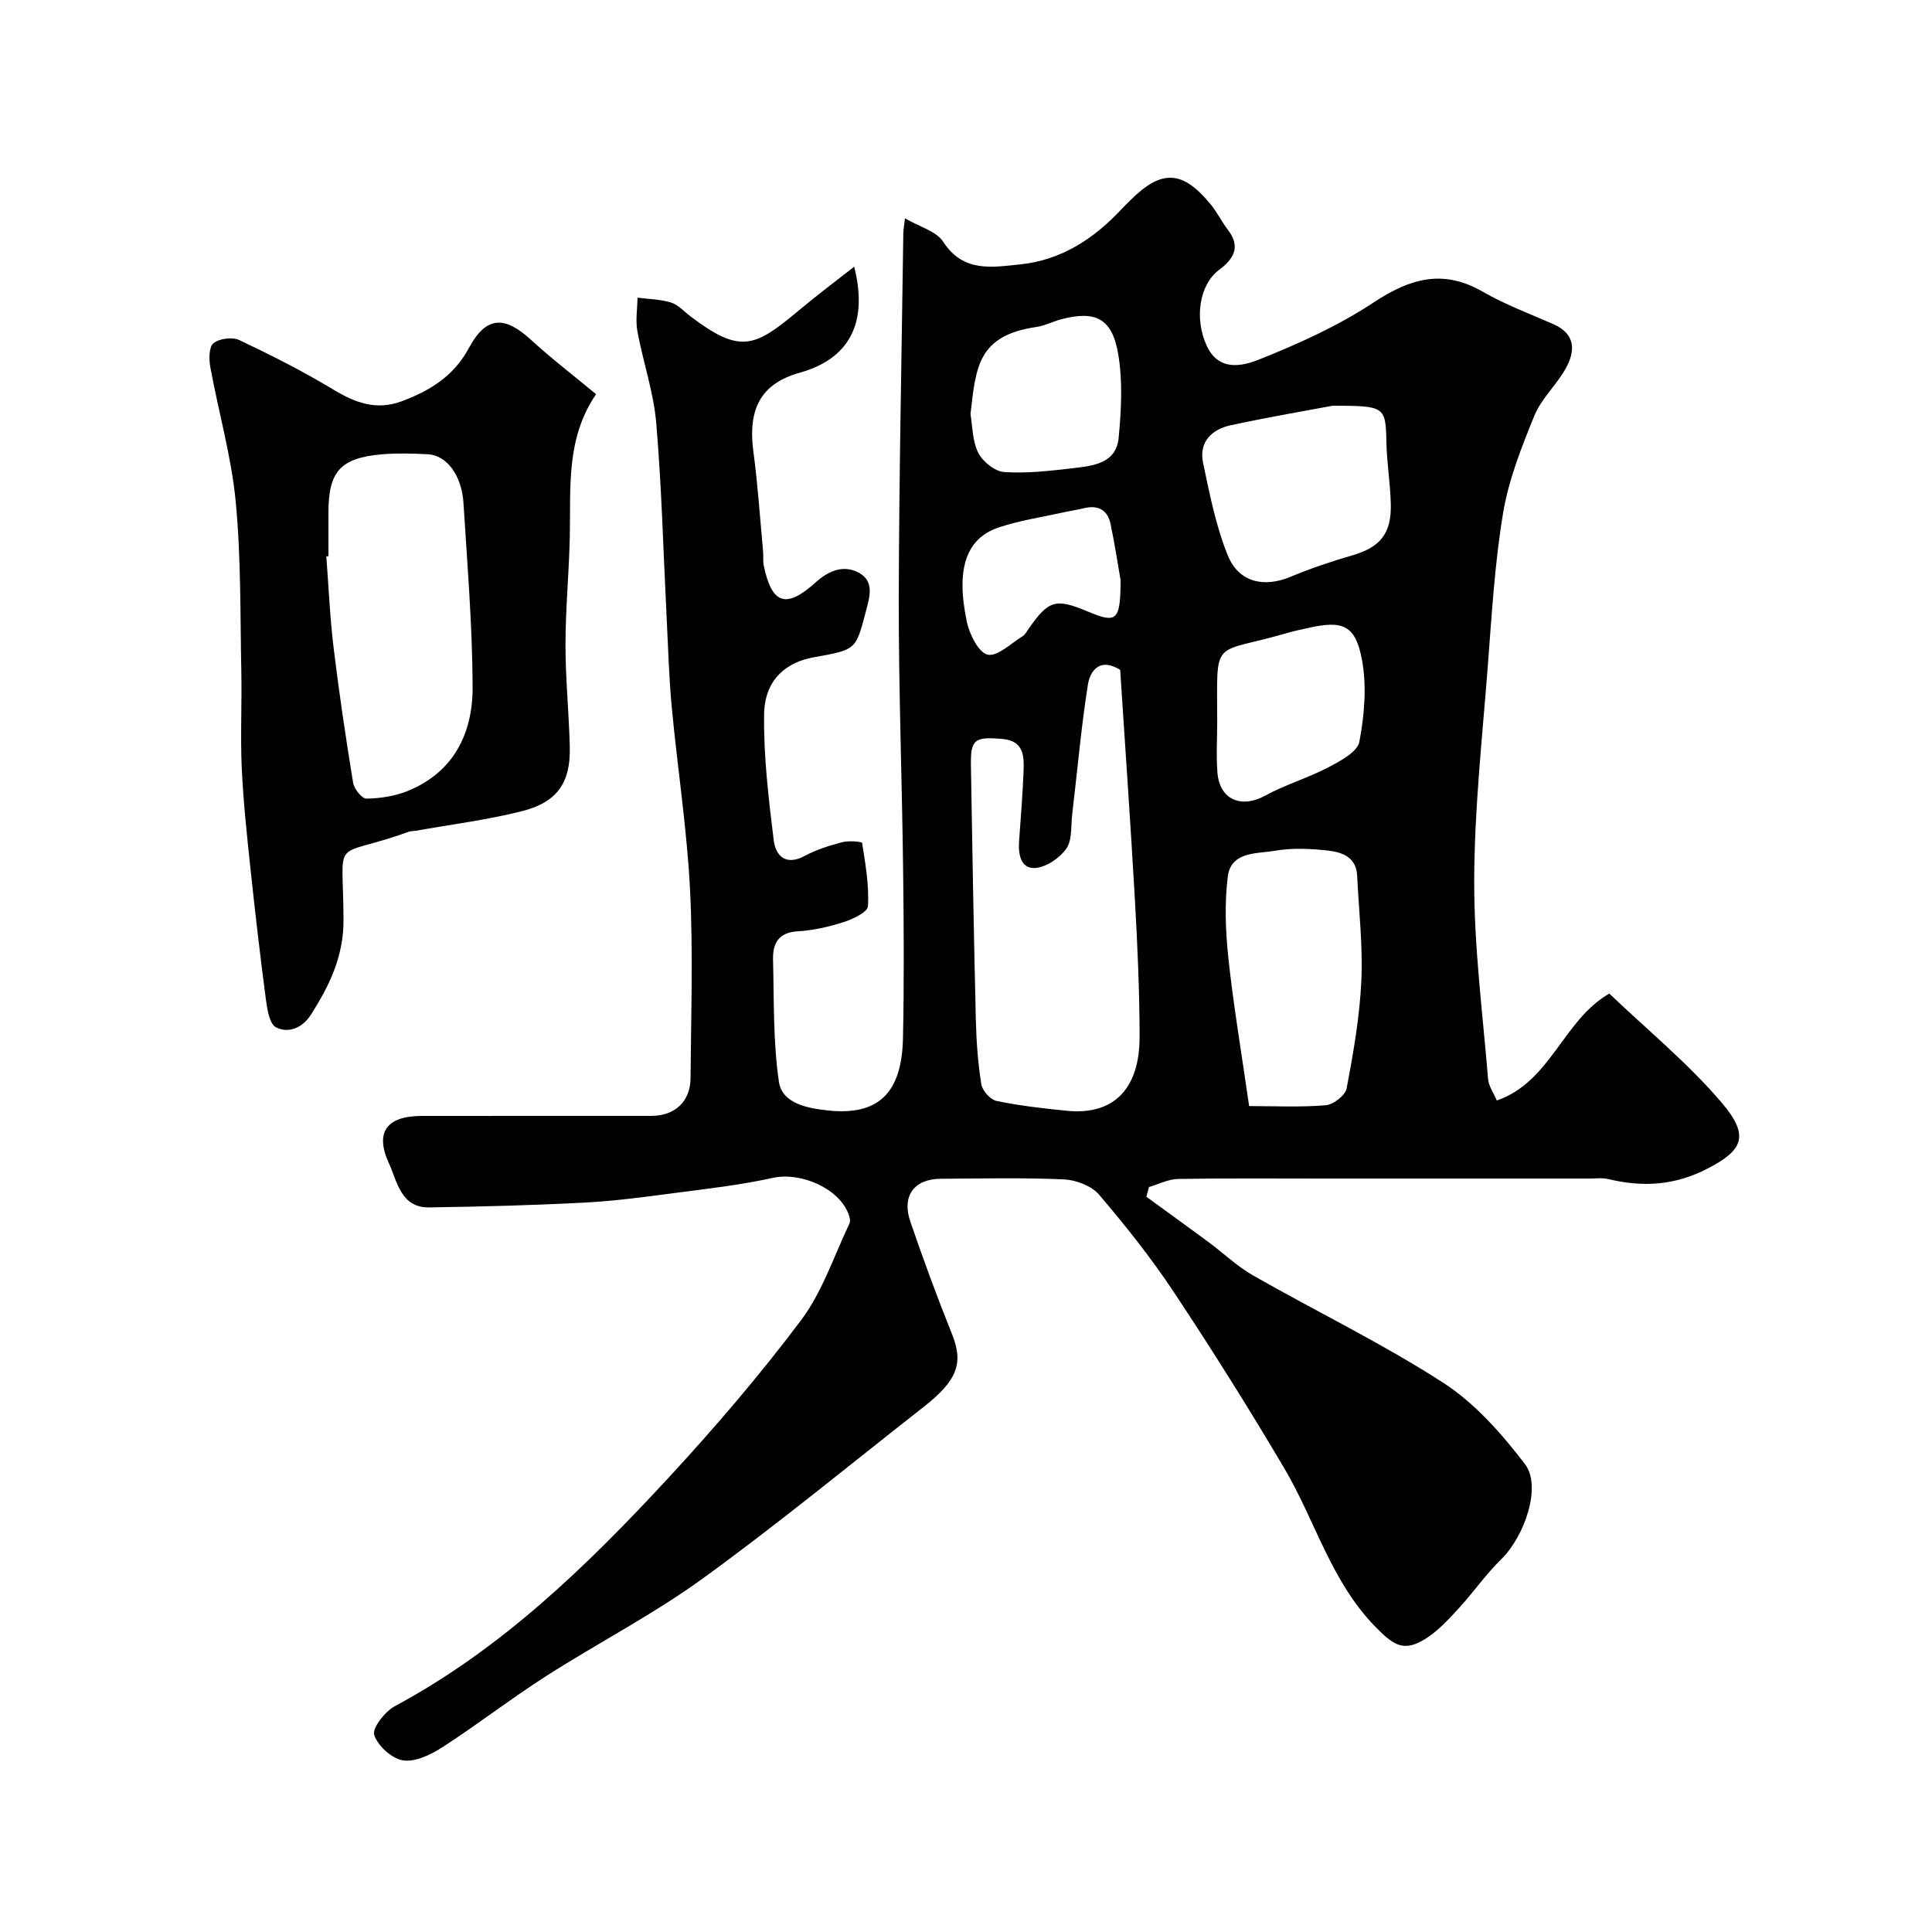
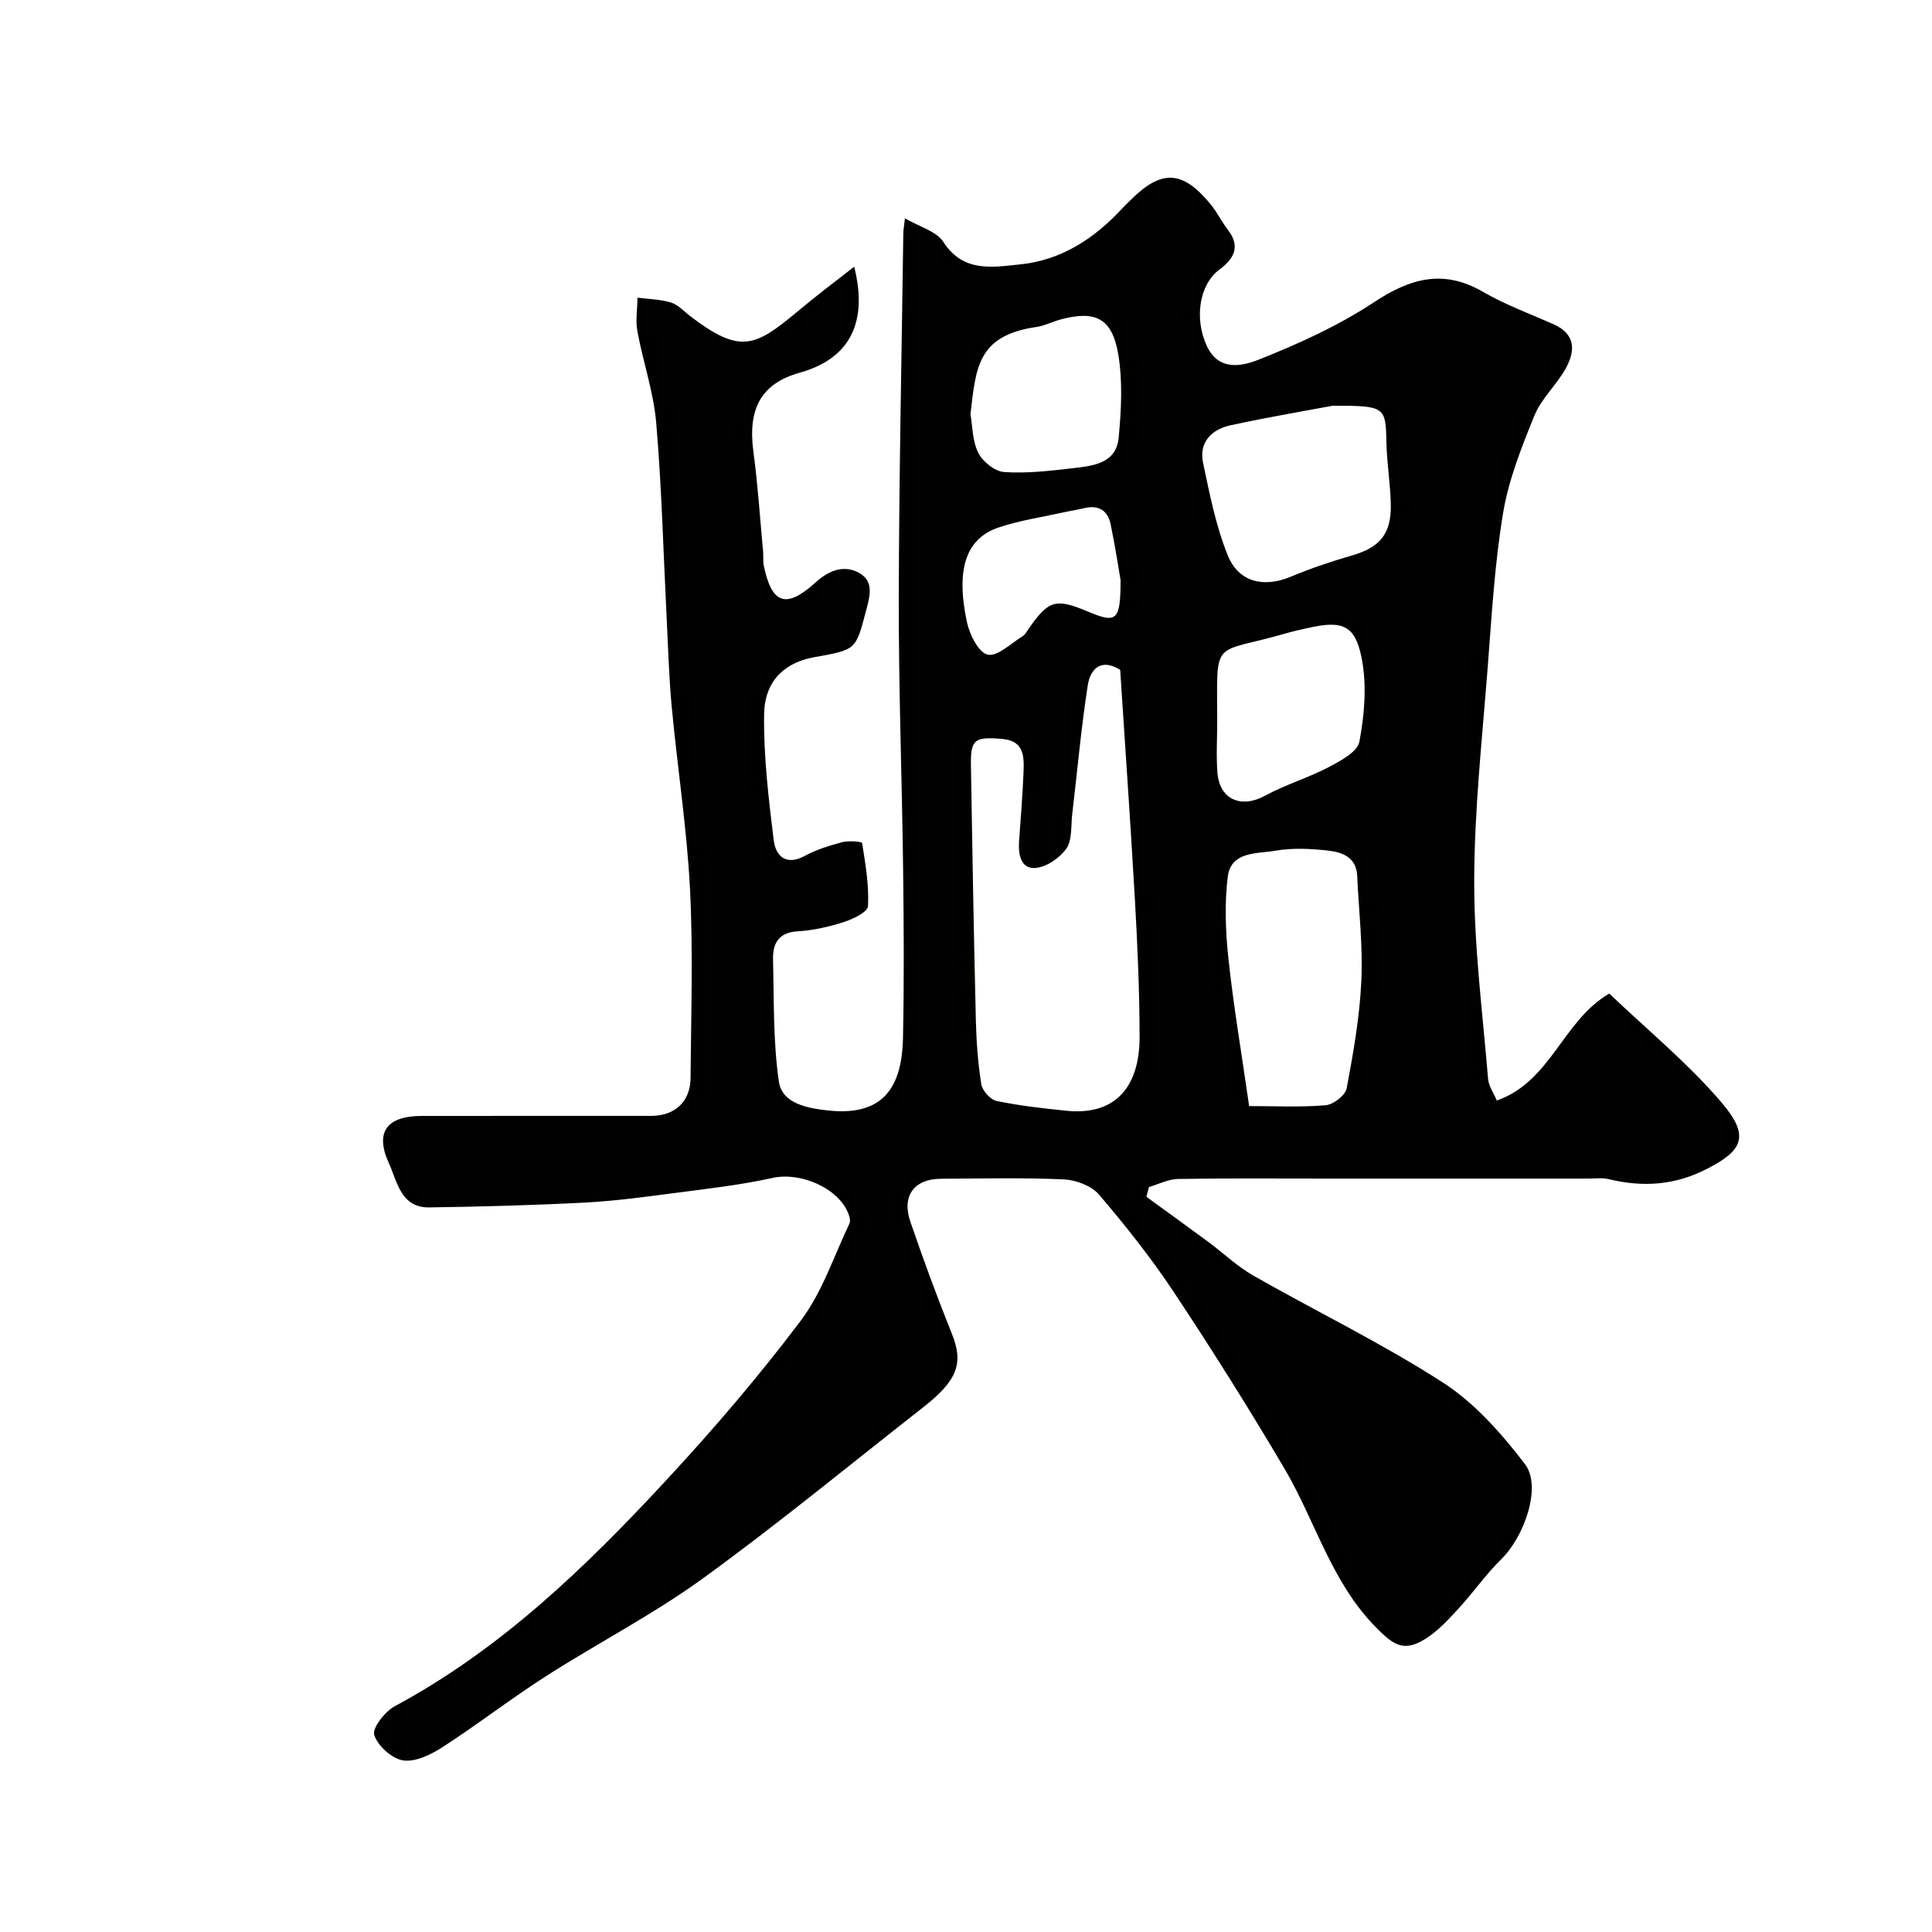
<svg xmlns="http://www.w3.org/2000/svg" enable-background="new 0 0 400 400" viewBox="0 0 400 400">
  <g fill="#010100">
    <path d="m176.85 55.22c2.99 11.86-1.18 19.12-11.26 21.94-7.97 2.23-10.82 7.38-9.6 16.42.92 6.83 1.36 13.73 2 20.6.09.99-.05 2.02.15 2.98 1.67 7.97 4.63 8.93 10.75 3.4 2.7-2.45 5.85-3.71 9.01-1.93 3.14 1.78 2.18 4.88 1.37 7.96-2.12 8.01-1.98 7.91-10.76 9.49-5.36.96-10.21 4.3-10.31 11.84-.12 8.68.93 17.4 1.99 26.04.39 3.18 2.46 5.39 6.43 3.24 2.4-1.3 5.11-2.13 7.77-2.84 1.32-.35 4.06-.12 4.1.17.69 4.33 1.45 8.74 1.22 13.08-.06 1.22-3.12 2.69-5.04 3.3-3.07.99-6.32 1.72-9.53 1.91-4.01.23-5.17 2.57-5.09 5.85.21 8.44 0 16.96 1.21 25.27.67 4.59 6 5.51 10.09 5.96 10.43 1.15 15.35-3.52 15.6-14.91.25-11.66.17-23.33.03-35-.23-18.63-.93-37.25-.9-55.88.05-25.27.6-50.53.94-75.8.01-.66.14-1.31.34-3.11 3.02 1.77 6.51 2.66 7.95 4.89 4.15 6.42 10.24 5.22 15.89 4.65 8.46-.85 15.31-5.3 21.04-11.48.57-.61 1.17-1.18 1.76-1.77 6.48-6.48 10.84-6.29 16.68.85 1.33 1.63 2.26 3.58 3.55 5.25 2.7 3.5 1.19 6.04-1.77 8.23-4.17 3.09-5.23 10.12-2.61 15.79 2.49 5.37 7.41 4.17 10.73 2.86 8.24-3.27 16.48-7 23.85-11.87 7.53-4.97 14.35-6.95 22.59-2.19 4.62 2.67 9.71 4.55 14.61 6.71 4.63 2.05 4.54 5.56 2.53 9.18-1.89 3.4-5.03 6.2-6.47 9.73-2.67 6.54-5.34 13.28-6.49 20.19-1.75 10.5-2.36 21.21-3.18 31.85-1.14 14.79-2.78 29.6-2.8 44.4-.03 13.63 1.75 27.27 2.87 40.9.12 1.51 1.17 2.95 1.81 4.48 11.24-3.93 13.64-16.57 23.29-22.14 7.9 7.55 16.38 14.47 23.34 22.67 5.87 6.92 4.17 9.84-3 13.56-6.72 3.49-13.4 3.91-20.52 2.18-1.26-.31-2.66-.11-3.99-.11-18.33 0-36.66 0-55 0-10.03 0-20.07-.09-30.1.08-2.02.04-4.03 1.08-6.04 1.67-.18.67-.36 1.34-.53 2.02 4.26 3.1 8.53 6.18 12.77 9.31 3.15 2.33 6.03 5.11 9.41 7.03 13.05 7.44 26.64 14.01 39.24 22.14 6.58 4.25 12.15 10.57 16.96 16.87 3.52 4.62-.09 14.97-4.93 19.71-3.21 3.14-5.79 6.9-8.84 10.21-2.09 2.27-4.26 4.64-6.83 6.25-4.49 2.81-6.59 1.35-10.29-2.41-9.24-9.38-12.5-21.98-18.91-32.84-7.29-12.36-14.94-24.53-22.87-36.49-4.69-7.07-10-13.76-15.51-20.22-1.56-1.83-4.76-3.04-7.27-3.16-8.48-.38-16.99-.18-25.49-.13-5.51.03-8.14 3.54-6.32 8.86 2.68 7.82 5.53 15.58 8.61 23.24 2.42 6.02 1.25 9.58-5.9 15.18-15.21 11.91-30.13 24.21-45.76 35.54-10.27 7.44-21.66 13.3-32.37 20.16-7.25 4.64-14.08 9.94-21.31 14.62-2.42 1.57-5.65 3.19-8.23 2.83-2.33-.33-5.3-3-6.03-5.27-.46-1.43 2.22-4.86 4.26-5.96 22.07-11.85 39.73-28.99 56.49-47.1 9.7-10.49 19.04-21.39 27.62-32.81 4.41-5.87 6.79-13.27 10.02-20.02.24-.5.05-1.32-.17-1.91-2.01-5.44-9.97-8.81-15.72-7.54-6.67 1.48-13.5 2.24-20.28 3.13-6.17.81-12.36 1.65-18.57 1.98-10.75.56-21.52.85-32.29 1-5.87.08-6.61-5.4-8.32-9.14-2.97-6.48-.43-9.79 6.84-9.8 15.83-.02 31.66 0 47.5-.01 4.86-.01 8.07-2.95 8.11-7.81.1-13.03.55-26.09-.11-39.09-.64-12.6-2.6-25.13-3.78-37.72-.59-6.24-.75-12.53-1.07-18.8-.68-13.37-1.01-26.76-2.15-40.09-.55-6.38-2.73-12.61-3.9-18.95-.41-2.24 0-4.62.03-6.94 2.33.3 4.74.33 6.95 1.01 1.47.45 2.67 1.83 3.97 2.82 10.3 7.85 13.32 6.42 22.08-.86 3.67-3.1 7.5-5.97 11.86-9.38zm55.07 83.47c-4.04-2.54-6.2-.07-6.7 3.15-1.39 8.87-2.17 17.83-3.23 26.75-.29 2.42.03 5.33-1.22 7.11-1.39 1.97-4.2 3.88-6.49 4.01-2.95.17-3.49-2.86-3.29-5.57.35-4.75.72-9.5.92-14.25.13-3.19.16-6.49-4.33-6.89-5.83-.52-6.65.07-6.56 5.52.28 17.57.6 35.14 1.02 52.71.11 4.43.43 8.89 1.13 13.25.21 1.33 1.88 3.19 3.16 3.46 4.76.99 9.63 1.54 14.48 2.03 10.2 1.03 15.14-5.02 15.13-15.29-.01-9.42-.43-18.85-.96-28.25-.91-15.95-2.03-31.88-3.06-47.74zm26.7 90.31c5.15 0 10.53.27 15.85-.17 1.59-.13 4.07-2.06 4.34-3.5 1.39-7.36 2.7-14.81 3.04-22.27.34-7.22-.53-14.5-.86-21.75-.18-3.87-3.14-4.88-6.07-5.21-3.61-.4-7.39-.58-10.94.04-3.75.65-9.14.08-9.79 5.41-.68 5.55-.46 11.31.14 16.89 1.02 9.58 2.64 19.09 4.29 30.56zm17.32-145c-4.85.91-13.05 2.3-21.17 4.05-3.9.84-6.58 3.49-5.69 7.76 1.36 6.47 2.65 13.08 5.11 19.16 2.29 5.65 7.54 6.74 13.03 4.44 4.14-1.73 8.42-3.17 12.73-4.42 5.75-1.66 8.15-4.46 8-10.64-.1-4.27-.82-8.53-.91-12.8-.16-7.36-.24-7.55-11.1-7.55zm-23.93 65.5c0 3.49-.23 7.01.05 10.48.45 5.6 4.94 7.46 9.88 4.75 4.19-2.29 8.87-3.66 13.11-5.88 2.46-1.29 5.98-3.16 6.39-5.27 1.04-5.49 1.55-11.42.56-16.87-1.33-7.31-3.97-8.33-11.14-6.7-1.43.32-2.86.61-4.27 1.02-15.9 4.65-14.59.55-14.58 18.47zm-51.08-63.75c.4 2.31.36 5.46 1.6 7.98.9 1.83 3.44 3.87 5.37 4 4.69.32 9.47-.24 14.18-.79 4.16-.49 9.03-.93 9.53-6.34.54-5.75.86-11.72-.11-17.36-1.27-7.39-4.74-9-11.85-7.12-1.72.46-3.35 1.33-5.09 1.58-12.22 1.77-12.52 8.46-13.63 18.05zm31.07 34.33c-.45-2.57-1.13-7.09-2.06-11.56-.61-2.94-2.6-4.03-5.55-3.29-1.26.31-2.55.49-3.81.77-4.6 1.02-9.32 1.71-13.77 3.19-6.52 2.17-9.06 8.14-6.62 19.61.55 2.57 2.43 6.33 4.31 6.74 2.04.44 4.82-2.35 7.22-3.82.53-.32.86-.99 1.24-1.53 4.16-5.95 5.58-6.37 12.24-3.59 5.98 2.53 6.8 1.98 6.8-6.52z" />
-     <path d="m123.41 81.61c-6.31 9.25-5.22 19.5-5.44 29.58-.16 7.43-.89 14.86-.89 22.29-.01 7.09.73 14.19.89 21.29.16 7.25-2.6 11.32-9.85 13.16-7.23 1.83-14.68 2.76-22.04 4.07-.49.09-1.01.04-1.47.21-16.37 5.9-13.54.16-13.49 18.31.02 7.52-2.94 13.58-6.74 19.55-1.72 2.7-4.59 3.96-7.23 2.63-1.35-.68-1.83-3.72-2.1-5.77-1.2-9.09-2.25-18.21-3.22-27.33-.73-6.86-1.46-13.73-1.78-20.61-.3-6.65.05-13.32-.09-19.98-.24-11.76-.04-23.57-1.17-35.26-.9-9.33-3.56-18.49-5.25-27.76-.3-1.62-.29-4.18.66-4.93 1.23-.98 3.91-1.33 5.35-.65 6.6 3.13 13.15 6.44 19.4 10.21 4.59 2.76 8.94 4.44 14.27 2.44 5.88-2.21 10.74-5.2 13.91-11.09 3.54-6.57 7.36-6.61 12.83-1.59 4.23 3.87 8.79 7.37 13.45 11.23zm-55.41 33.55c-.15.01-.29.02-.44.03.48 6.25.74 12.53 1.49 18.76 1.14 9.4 2.53 18.77 4.06 28.12.21 1.27 1.83 3.3 2.76 3.28 2.87-.06 5.9-.51 8.55-1.59 9.54-3.89 13.46-11.94 13.43-21.5-.04-12.7-1.11-25.4-1.89-38.09-.36-5.77-3.48-9.92-7.38-10.12-3.16-.16-6.35-.26-9.49.01-8.63.75-11.09 3.54-11.09 12.1z" />
  </g>
</svg>